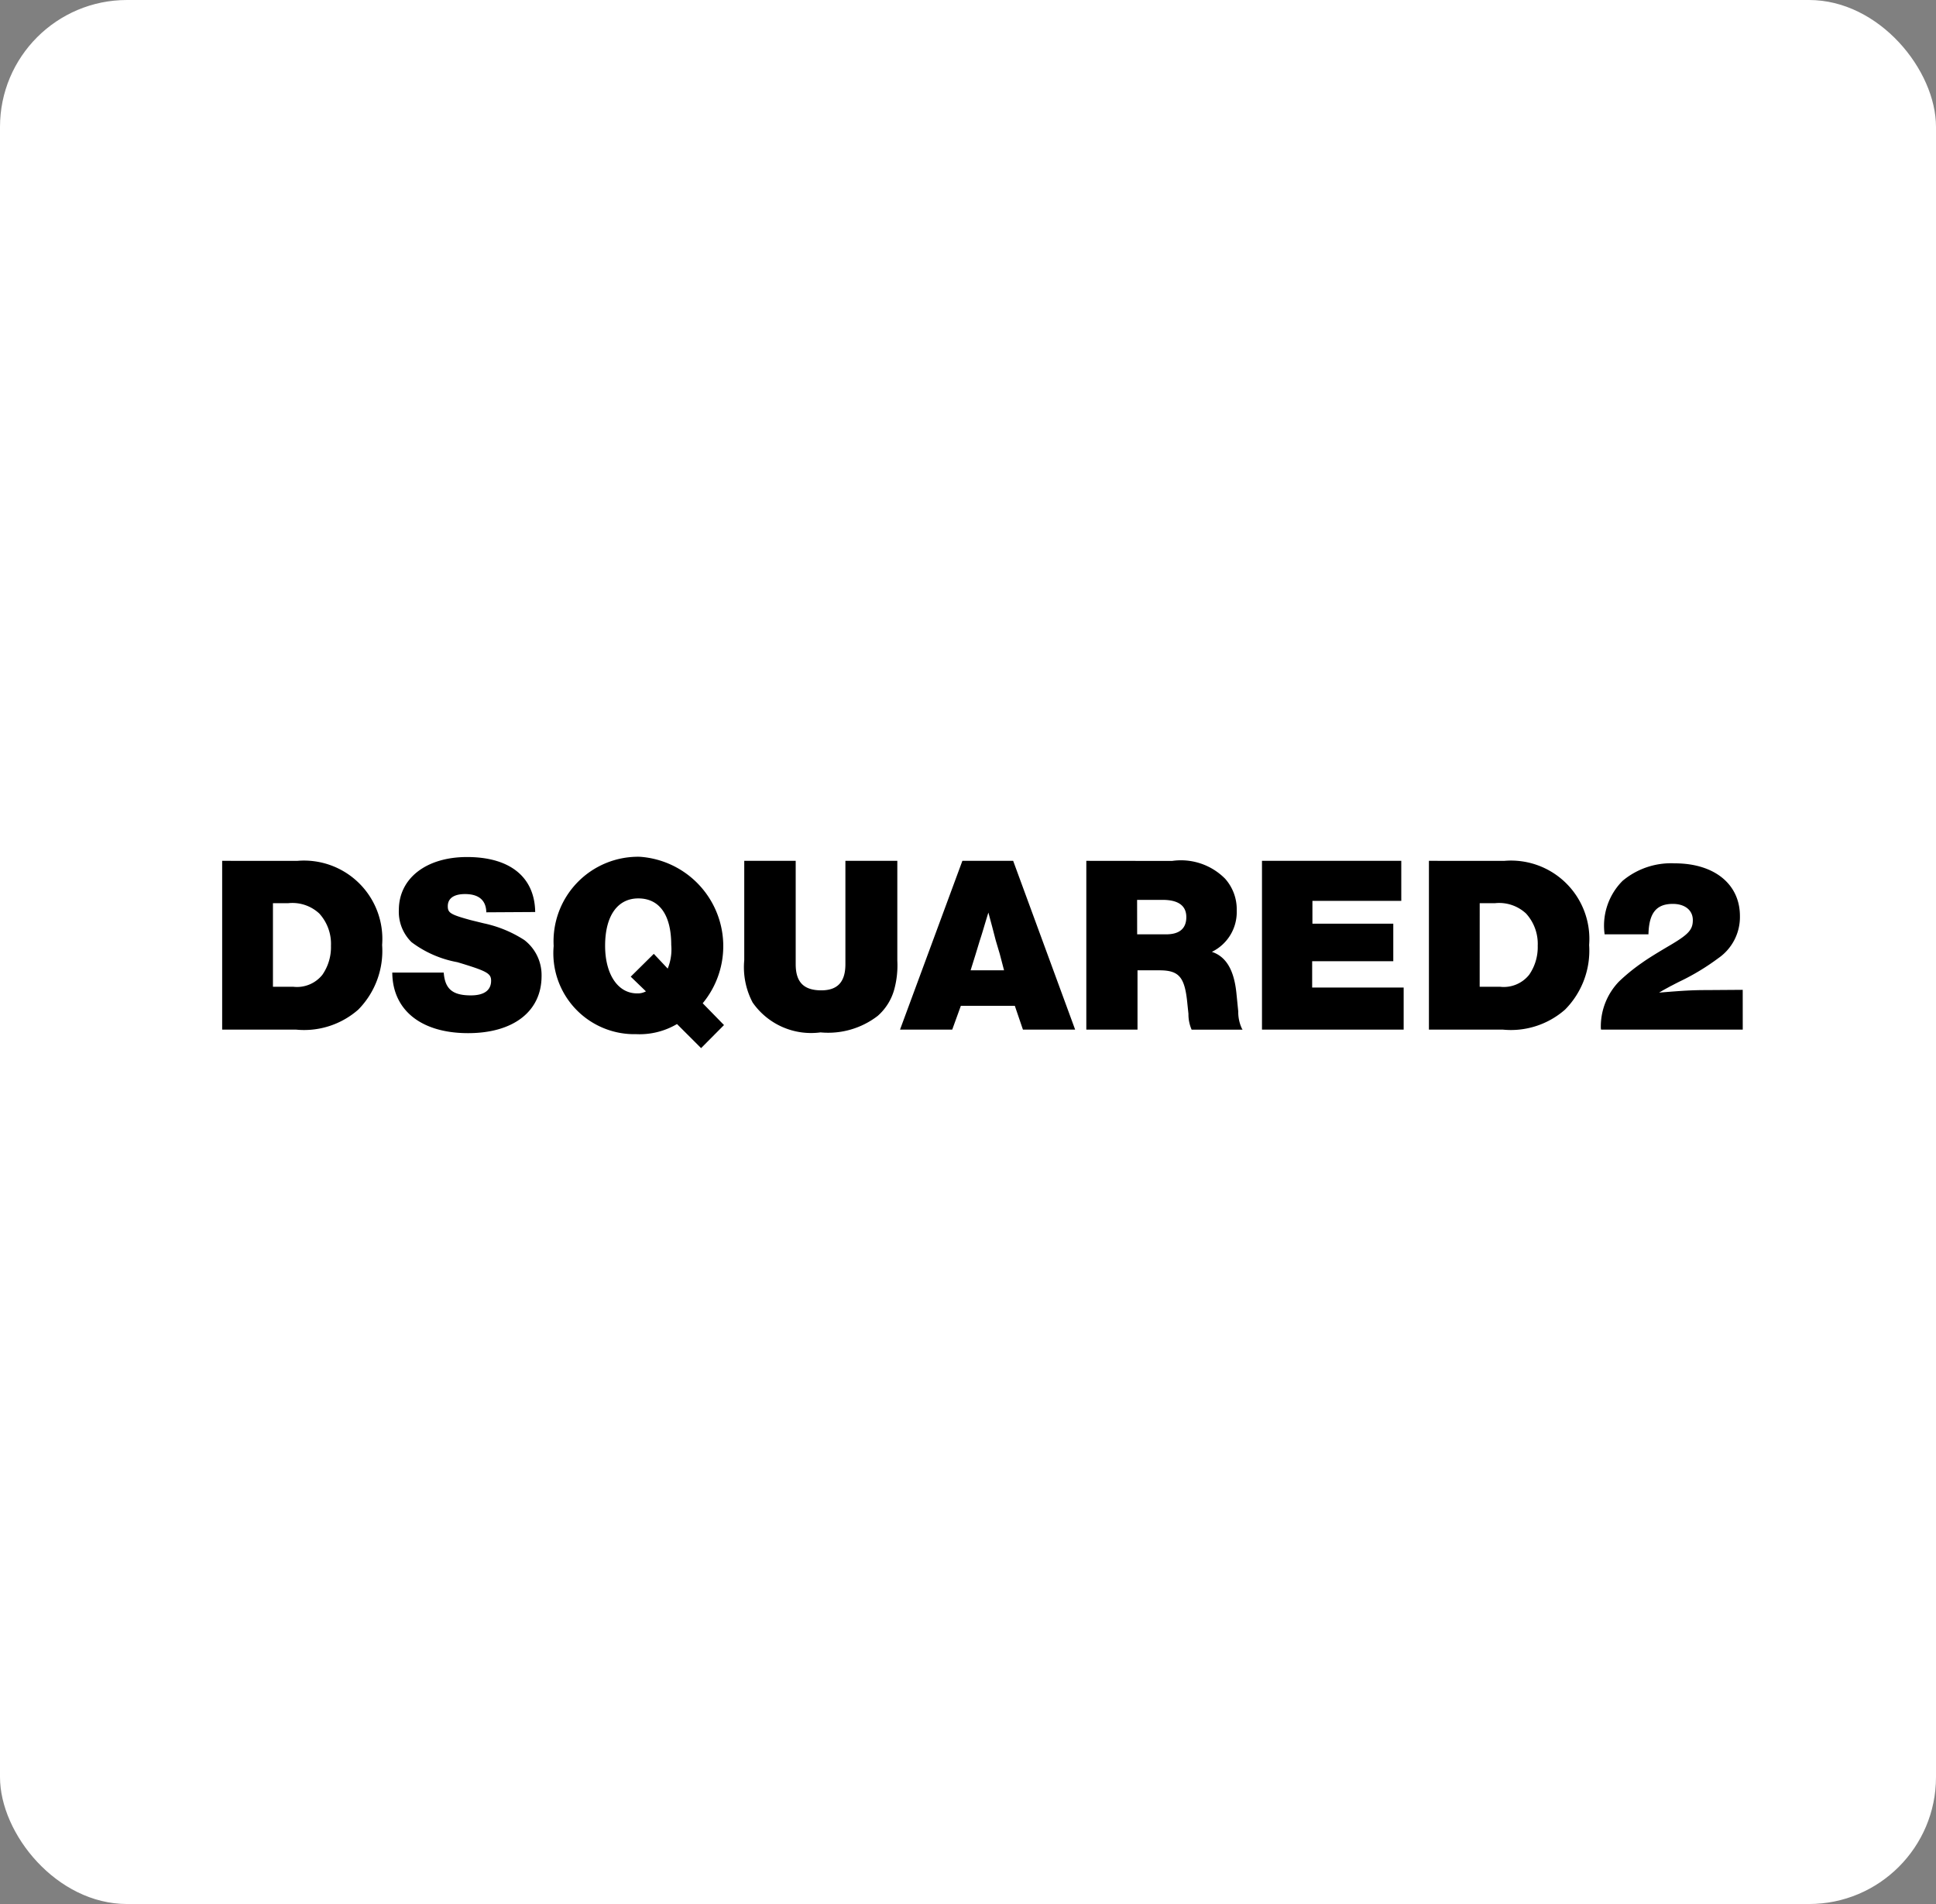
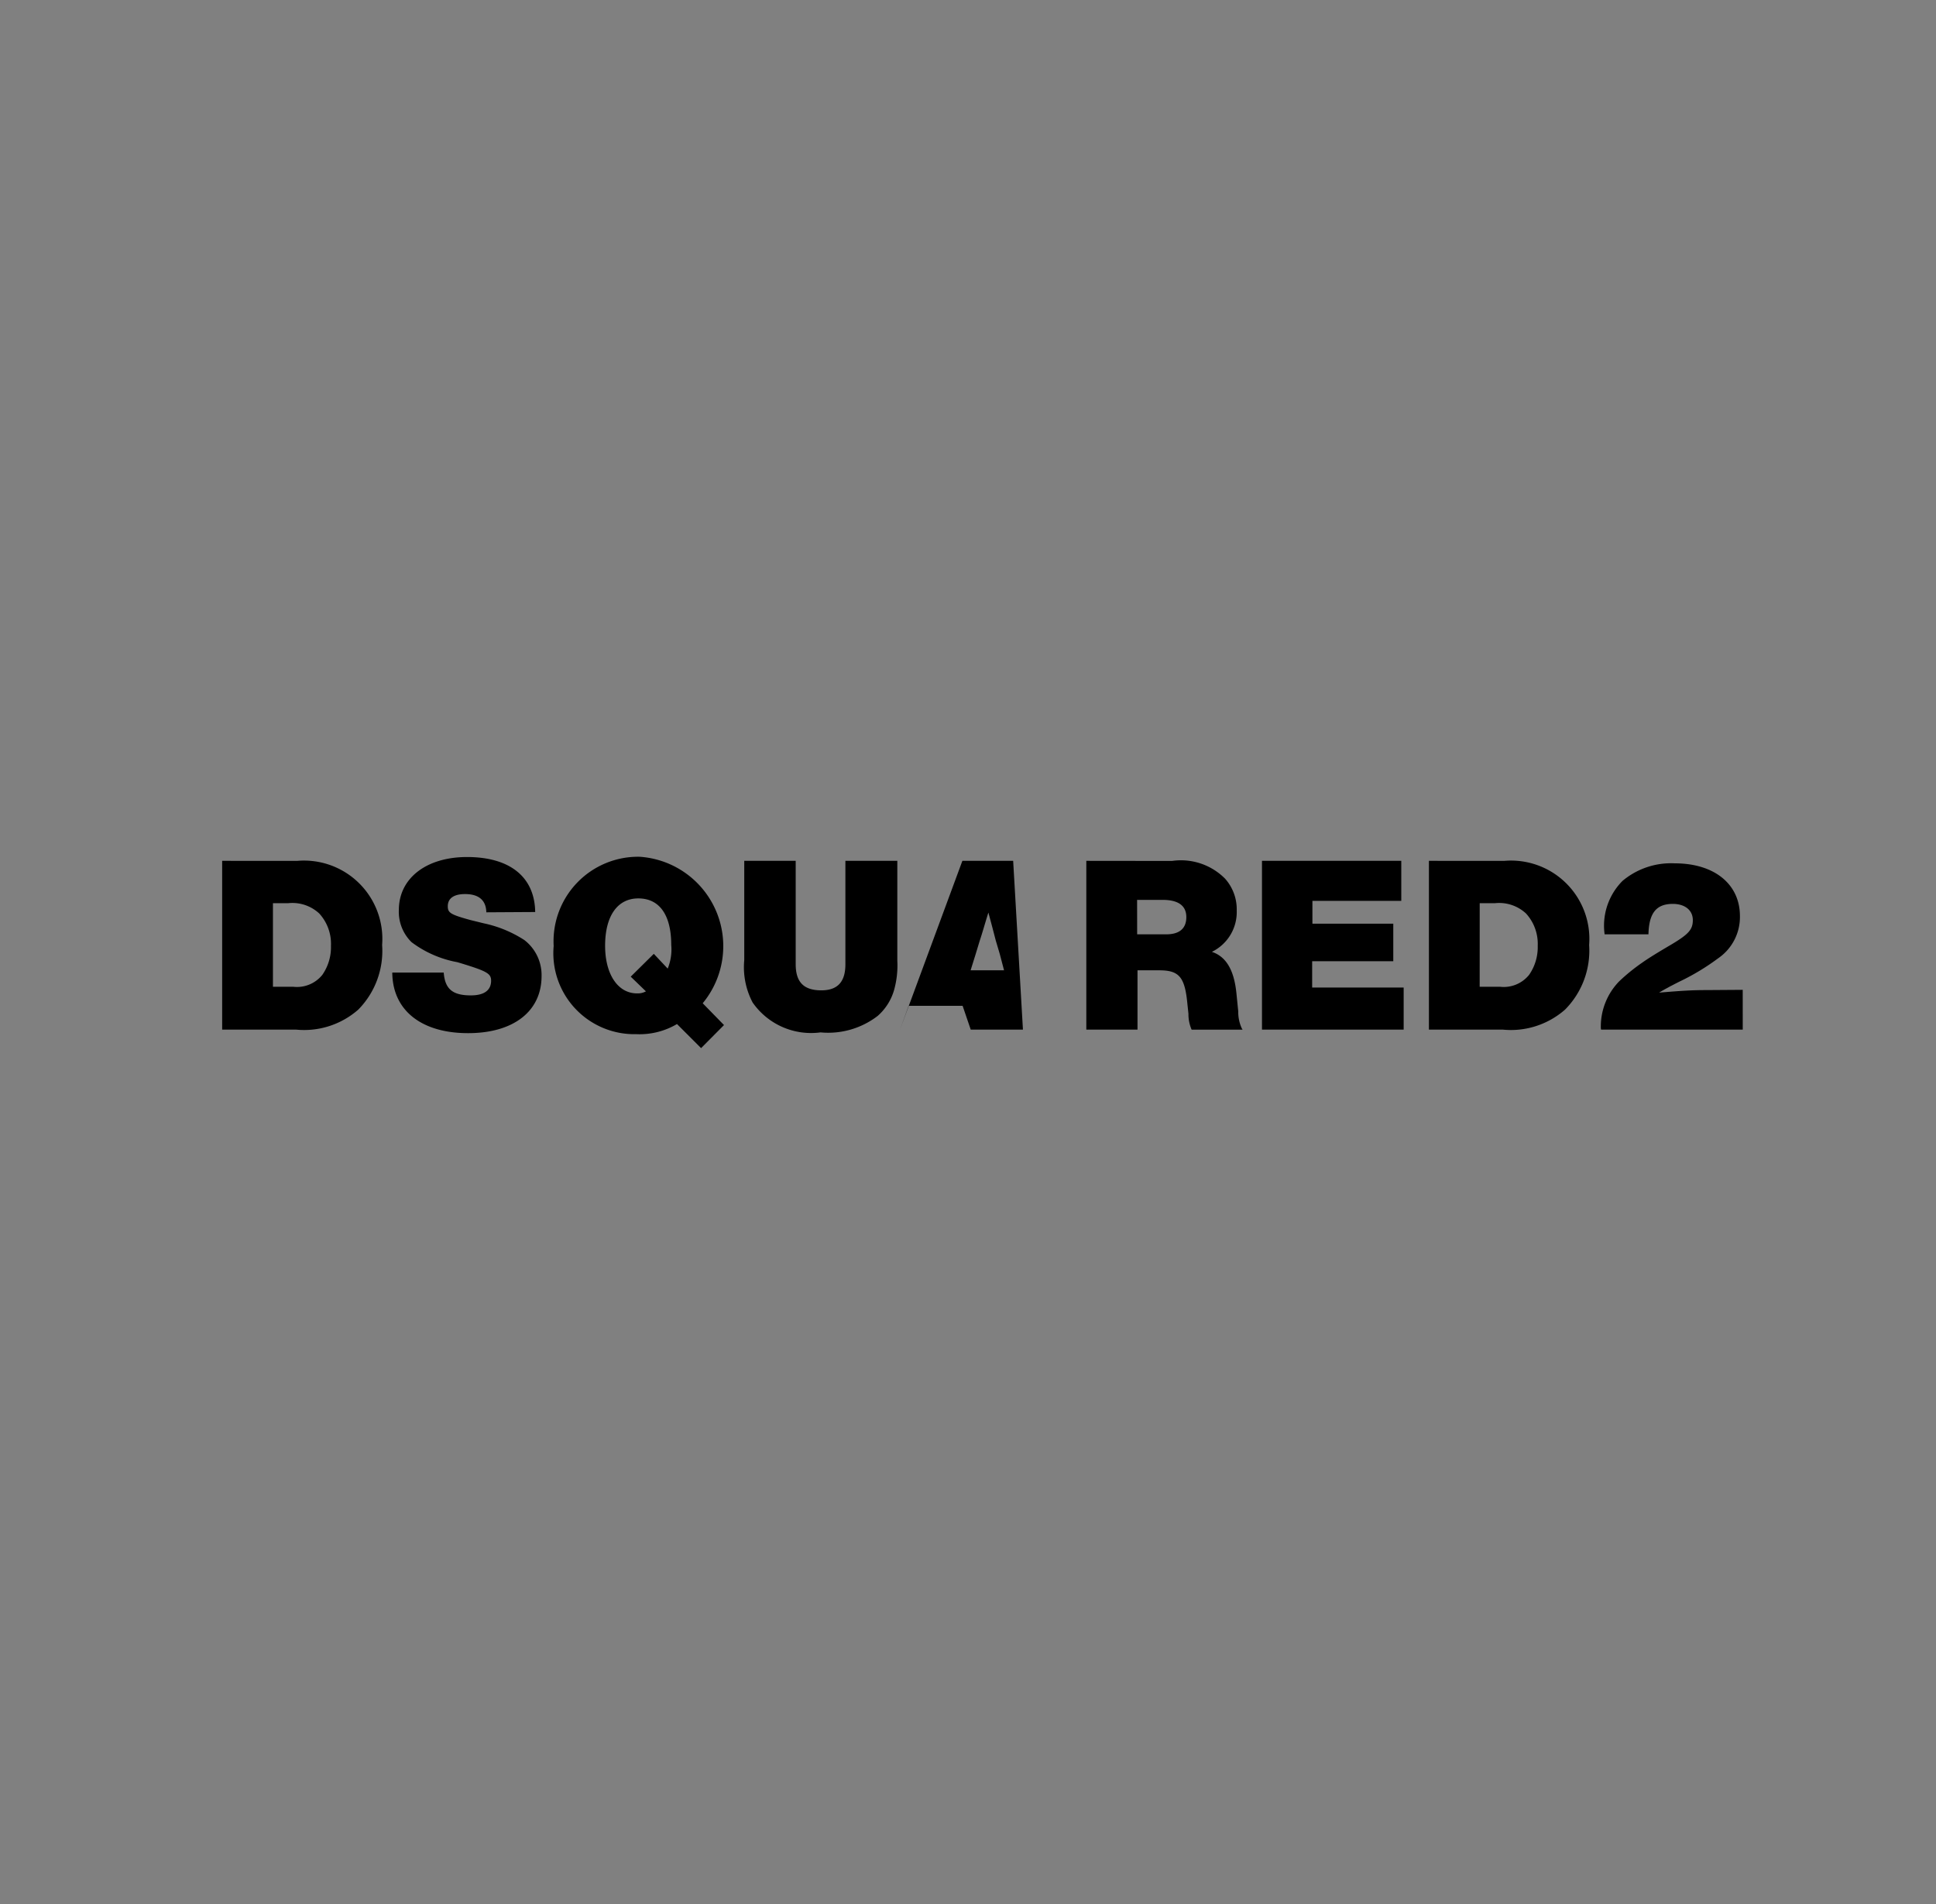
<svg xmlns="http://www.w3.org/2000/svg" width="61" height="60" viewBox="0 0 61 60">
  <rect x="0" y="0" width="61" height="60" fill="#808080" stroke="none" />
  <g transform="translate(-9162 -13662)">
-     <rect width="61" height="60" rx="4" transform="translate(9162 13662)" fill="#fff" />
    <g transform="translate(9148 13405.523)">
      <g transform="translate(21 283.477)">
        <g transform="translate(0 0)">
-           <path d="M185.6,565.861h.487a1.243,1.243,0,0,1,.974.327,1.417,1.417,0,0,1,.367,1.014,1.527,1.527,0,0,1-.272.918,1.025,1.025,0,0,1-.918.375H185.6Zm-1.6-1.334v5.319h2.332a2.583,2.583,0,0,0,1.957-.631,2.635,2.635,0,0,0,.751-2.036,2.469,2.469,0,0,0-2.675-2.651Zm9.863,1.613c-.016-1.1-.791-1.733-2.148-1.733-1.286,0-2.148.671-2.148,1.669a1.34,1.34,0,0,0,.4,1.014,3.418,3.418,0,0,0,1.445.631c.926.279,1.062.351,1.062.583,0,.3-.216.463-.639.463-.583,0-.815-.208-.854-.719h-1.621c.008,1.19.918,1.909,2.388,1.909,1.43,0,2.316-.687,2.316-1.8a1.393,1.393,0,0,0-.543-1.134,3.8,3.8,0,0,0-1.278-.527l-.407-.1c-.647-.176-.727-.232-.727-.439,0-.248.192-.383.543-.383.431,0,.663.192.671.575Zm3.737,1.318-.727.719.479.463a.536.536,0,0,1-.28.064c-.607,0-1.006-.607-1.006-1.5,0-.942.391-1.493,1.046-1.493.671,0,1.038.527,1.038,1.469a1.6,1.6,0,0,1-.112.743Zm2.212,2.244-.671-.687a2.823,2.823,0,0,0-1.981-4.616,2.664,2.664,0,0,0-2.715,2.811,2.552,2.552,0,0,0,2.6,2.779,2.325,2.325,0,0,0,1.286-.319l.759.759Zm5.446-5.175h-1.621v3.258c0,.559-.248.823-.759.823-.559,0-.807-.264-.807-.823v-3.258h-1.621v3.13a2.386,2.386,0,0,0,.264,1.334,2.244,2.244,0,0,0,2.14.942,2.558,2.558,0,0,0,1.8-.519,1.712,1.712,0,0,0,.519-.823,2.871,2.871,0,0,0,.1-.918v-3.146Zm3.378,3.45h-1.054l.152-.487.136-.447c.088-.264.136-.447.272-.886l.12.447.112.431.128.431Zm.287-3.45h-1.6l-1.965,5.319h1.645l.272-.751h1.7l.256.751h1.645Zm3.905,1.23h.8c.5,0,.751.184.751.543s-.216.551-.663.543h-.886Zm-1.6-1.23v5.319h1.613v-1.869h.687c.631,0,.807.216.886,1.07l.032.3a1.208,1.208,0,0,0,.1.5h1.605l-.024-.04a1.234,1.234,0,0,1-.112-.535l-.056-.559c-.072-.735-.319-1.166-.775-1.318a1.393,1.393,0,0,0,.783-1.3,1.449,1.449,0,0,0-.367-1.006,1.957,1.957,0,0,0-1.669-.559Zm9.919,0h-4.384v5.319h4.464v-1.326h-2.883v-.83H220.9v-1.182h-2.548v-.719h2.8v-1.262Zm2.476,1.334h.487a1.243,1.243,0,0,1,.974.327,1.417,1.417,0,0,1,.367,1.014,1.527,1.527,0,0,1-.272.918,1.025,1.025,0,0,1-.918.375h-.639Zm-1.6-1.334v5.319h2.332a2.583,2.583,0,0,0,1.957-.631,2.639,2.639,0,0,0,.759-2.036,2.469,2.469,0,0,0-2.675-2.651Zm9.887,4.065-1.134.008c-.439,0-.735.016-1.5.08.16-.1.287-.16.367-.208.024-.008.12-.064.3-.152a7.281,7.281,0,0,0,1.2-.727,1.573,1.573,0,0,0,.679-1.326c0-1.006-.807-1.661-2.052-1.661a2.379,2.379,0,0,0-1.645.551,2,2,0,0,0-.575,1.613l.008.072h1.382c.016-.671.248-.958.767-.958.383,0,.631.2.631.511,0,.3-.136.447-.687.775-.423.248-.719.431-.91.567a5.936,5.936,0,0,0-.727.591,2.042,2.042,0,0,0-.575,1.438.33.33,0,0,0,.008.08h4.464Z" transform="translate(-184 -564.4)" />
+           <path d="M185.6,565.861h.487a1.243,1.243,0,0,1,.974.327,1.417,1.417,0,0,1,.367,1.014,1.527,1.527,0,0,1-.272.918,1.025,1.025,0,0,1-.918.375H185.6Zm-1.6-1.334v5.319h2.332a2.583,2.583,0,0,0,1.957-.631,2.635,2.635,0,0,0,.751-2.036,2.469,2.469,0,0,0-2.675-2.651Zm9.863,1.613c-.016-1.1-.791-1.733-2.148-1.733-1.286,0-2.148.671-2.148,1.669a1.34,1.34,0,0,0,.4,1.014,3.418,3.418,0,0,0,1.445.631c.926.279,1.062.351,1.062.583,0,.3-.216.463-.639.463-.583,0-.815-.208-.854-.719h-1.621c.008,1.19.918,1.909,2.388,1.909,1.43,0,2.316-.687,2.316-1.8a1.393,1.393,0,0,0-.543-1.134,3.8,3.8,0,0,0-1.278-.527l-.407-.1c-.647-.176-.727-.232-.727-.439,0-.248.192-.383.543-.383.431,0,.663.192.671.575Zm3.737,1.318-.727.719.479.463a.536.536,0,0,1-.28.064c-.607,0-1.006-.607-1.006-1.5,0-.942.391-1.493,1.046-1.493.671,0,1.038.527,1.038,1.469a1.6,1.6,0,0,1-.112.743Zm2.212,2.244-.671-.687a2.823,2.823,0,0,0-1.981-4.616,2.664,2.664,0,0,0-2.715,2.811,2.552,2.552,0,0,0,2.6,2.779,2.325,2.325,0,0,0,1.286-.319l.759.759Zm5.446-5.175h-1.621v3.258c0,.559-.248.823-.759.823-.559,0-.807-.264-.807-.823v-3.258h-1.621v3.13a2.386,2.386,0,0,0,.264,1.334,2.244,2.244,0,0,0,2.14.942,2.558,2.558,0,0,0,1.8-.519,1.712,1.712,0,0,0,.519-.823,2.871,2.871,0,0,0,.1-.918v-3.146Zm3.378,3.45h-1.054l.152-.487.136-.447c.088-.264.136-.447.272-.886l.12.447.112.431.128.431Zm.287-3.45h-1.6l-1.965,5.319l.272-.751h1.7l.256.751h1.645Zm3.905,1.23h.8c.5,0,.751.184.751.543s-.216.551-.663.543h-.886Zm-1.6-1.23v5.319h1.613v-1.869h.687c.631,0,.807.216.886,1.07l.032.3a1.208,1.208,0,0,0,.1.5h1.605l-.024-.04a1.234,1.234,0,0,1-.112-.535l-.056-.559c-.072-.735-.319-1.166-.775-1.318a1.393,1.393,0,0,0,.783-1.3,1.449,1.449,0,0,0-.367-1.006,1.957,1.957,0,0,0-1.669-.559Zm9.919,0h-4.384v5.319h4.464v-1.326h-2.883v-.83H220.9v-1.182h-2.548v-.719h2.8v-1.262Zm2.476,1.334h.487a1.243,1.243,0,0,1,.974.327,1.417,1.417,0,0,1,.367,1.014,1.527,1.527,0,0,1-.272.918,1.025,1.025,0,0,1-.918.375h-.639Zm-1.6-1.334v5.319h2.332a2.583,2.583,0,0,0,1.957-.631,2.639,2.639,0,0,0,.759-2.036,2.469,2.469,0,0,0-2.675-2.651Zm9.887,4.065-1.134.008c-.439,0-.735.016-1.5.08.16-.1.287-.16.367-.208.024-.008.12-.064.3-.152a7.281,7.281,0,0,0,1.2-.727,1.573,1.573,0,0,0,.679-1.326c0-1.006-.807-1.661-2.052-1.661a2.379,2.379,0,0,0-1.645.551,2,2,0,0,0-.575,1.613l.008.072h1.382c.016-.671.248-.958.767-.958.383,0,.631.2.631.511,0,.3-.136.447-.687.775-.423.248-.719.431-.91.567a5.936,5.936,0,0,0-.727.591,2.042,2.042,0,0,0-.575,1.438.33.33,0,0,0,.008.08h4.464Z" transform="translate(-184 -564.4)" />
        </g>
      </g>
    </g>
  </g>
</svg>